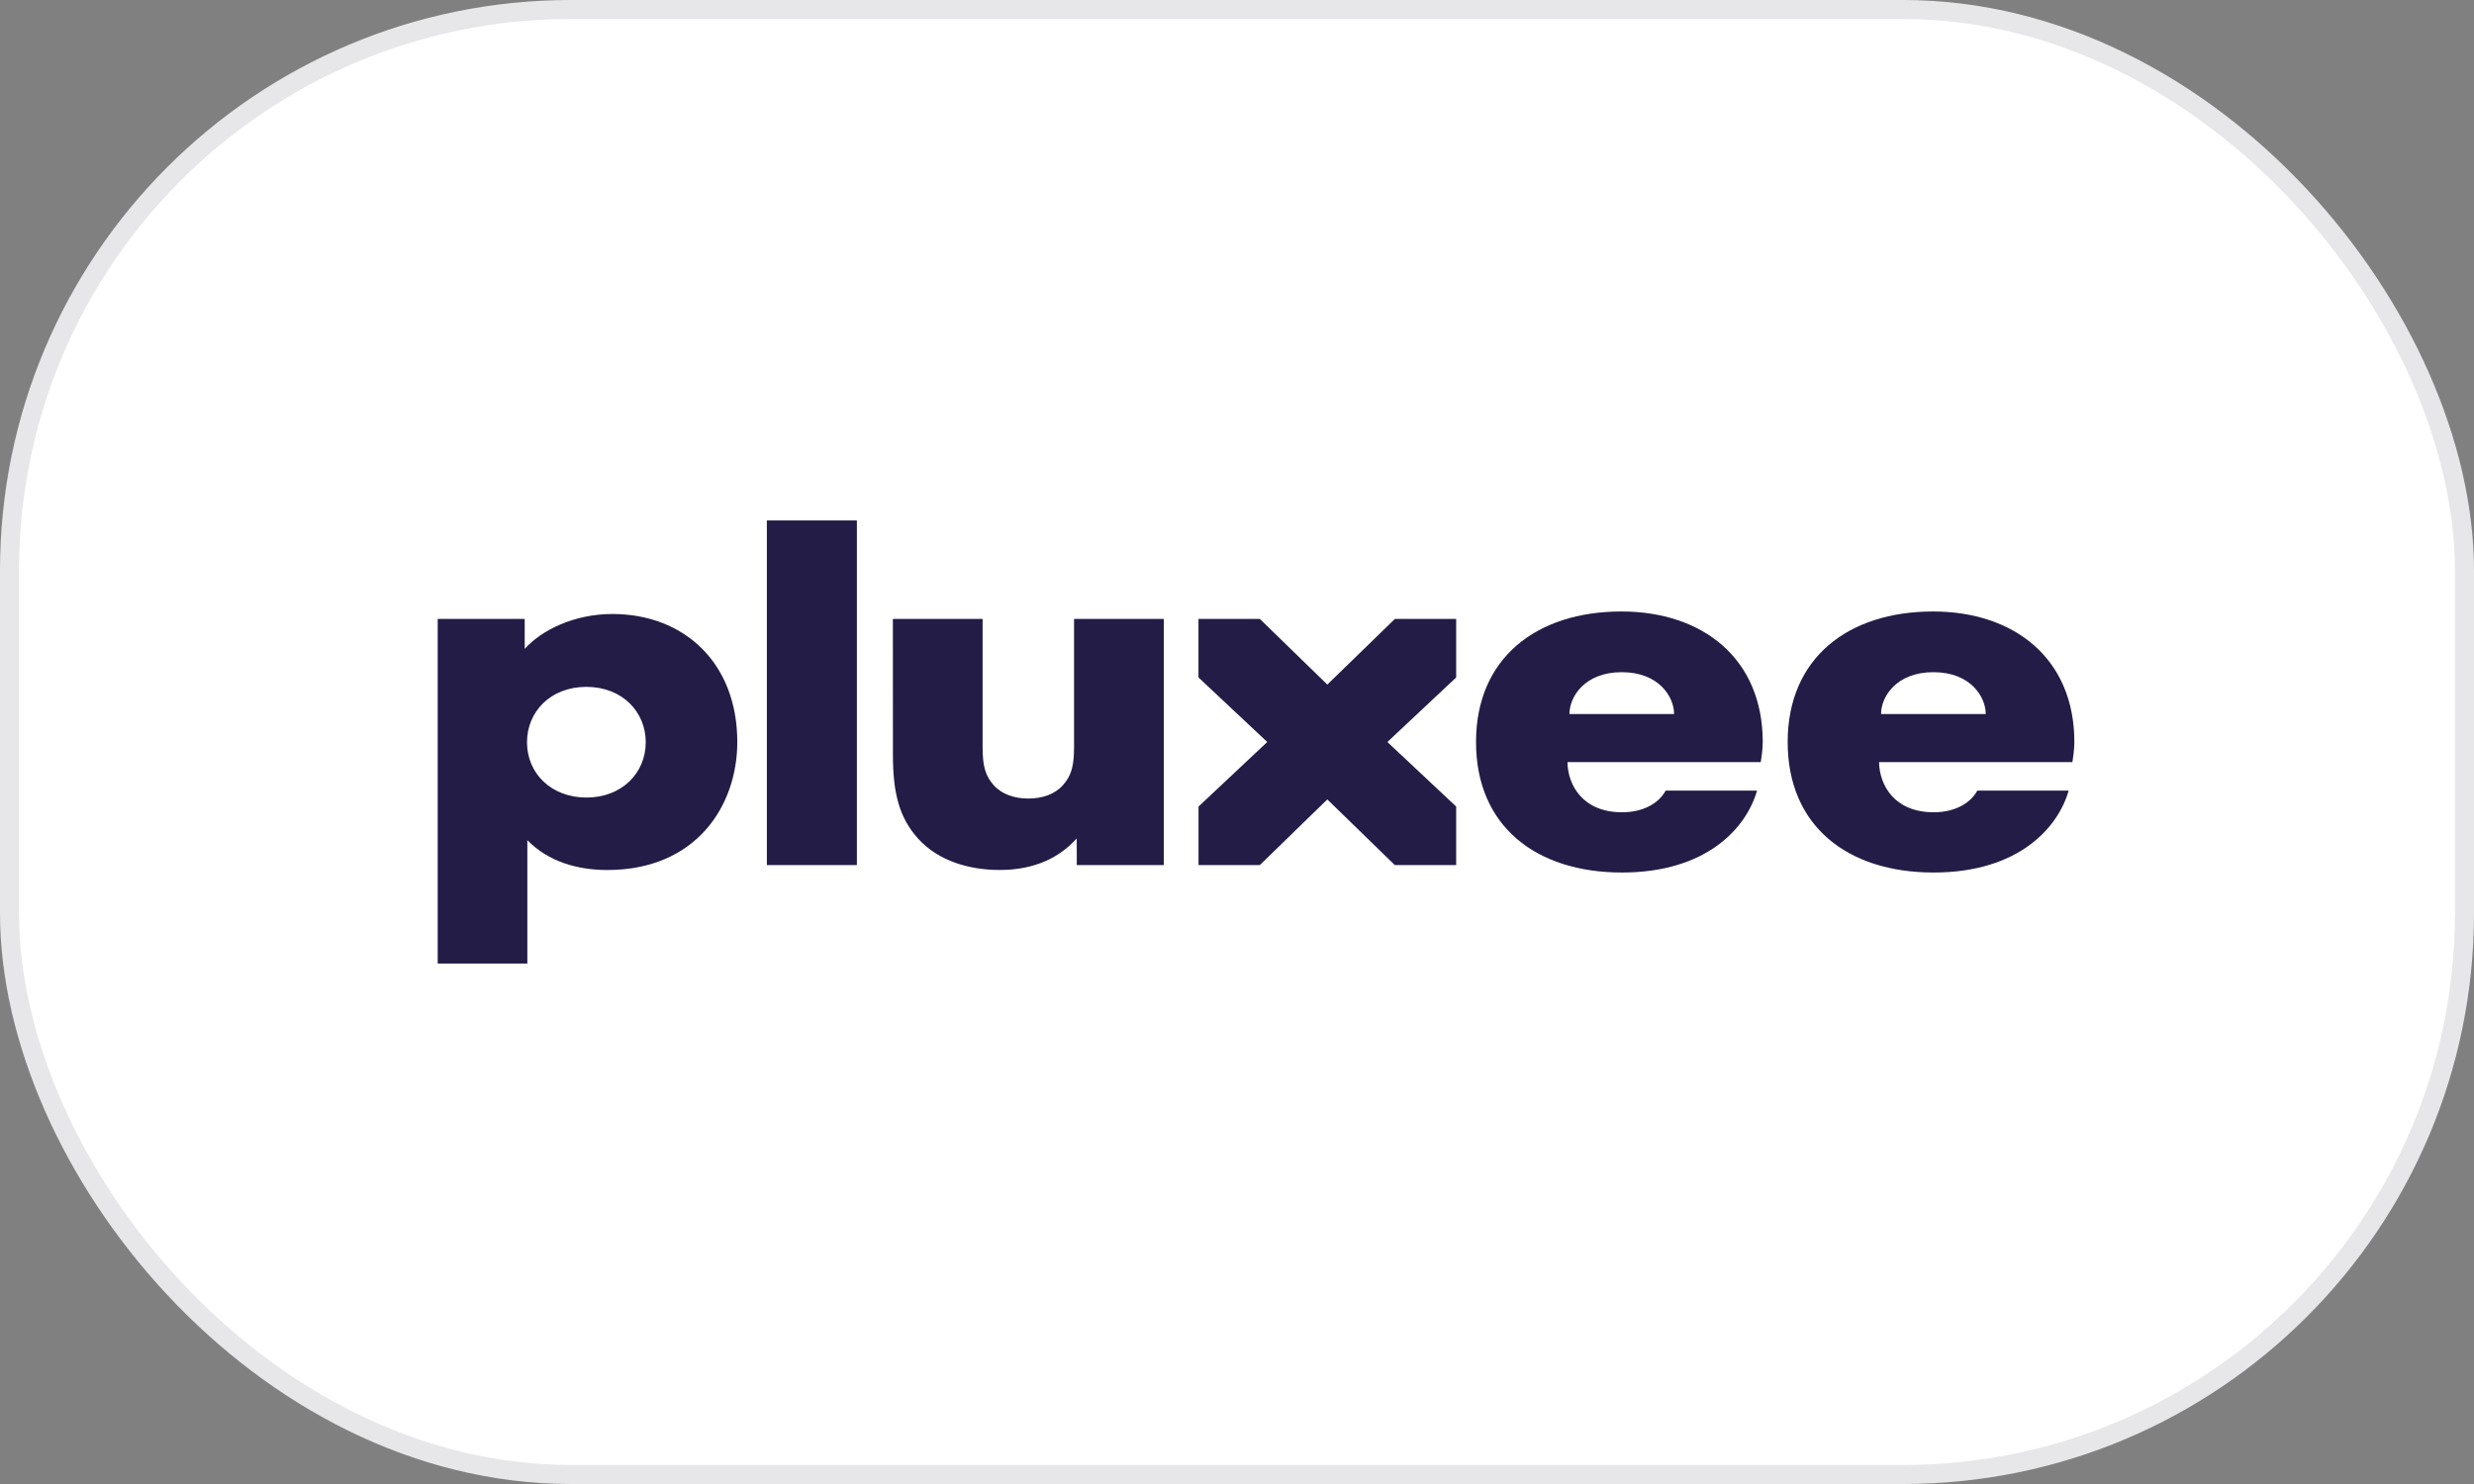
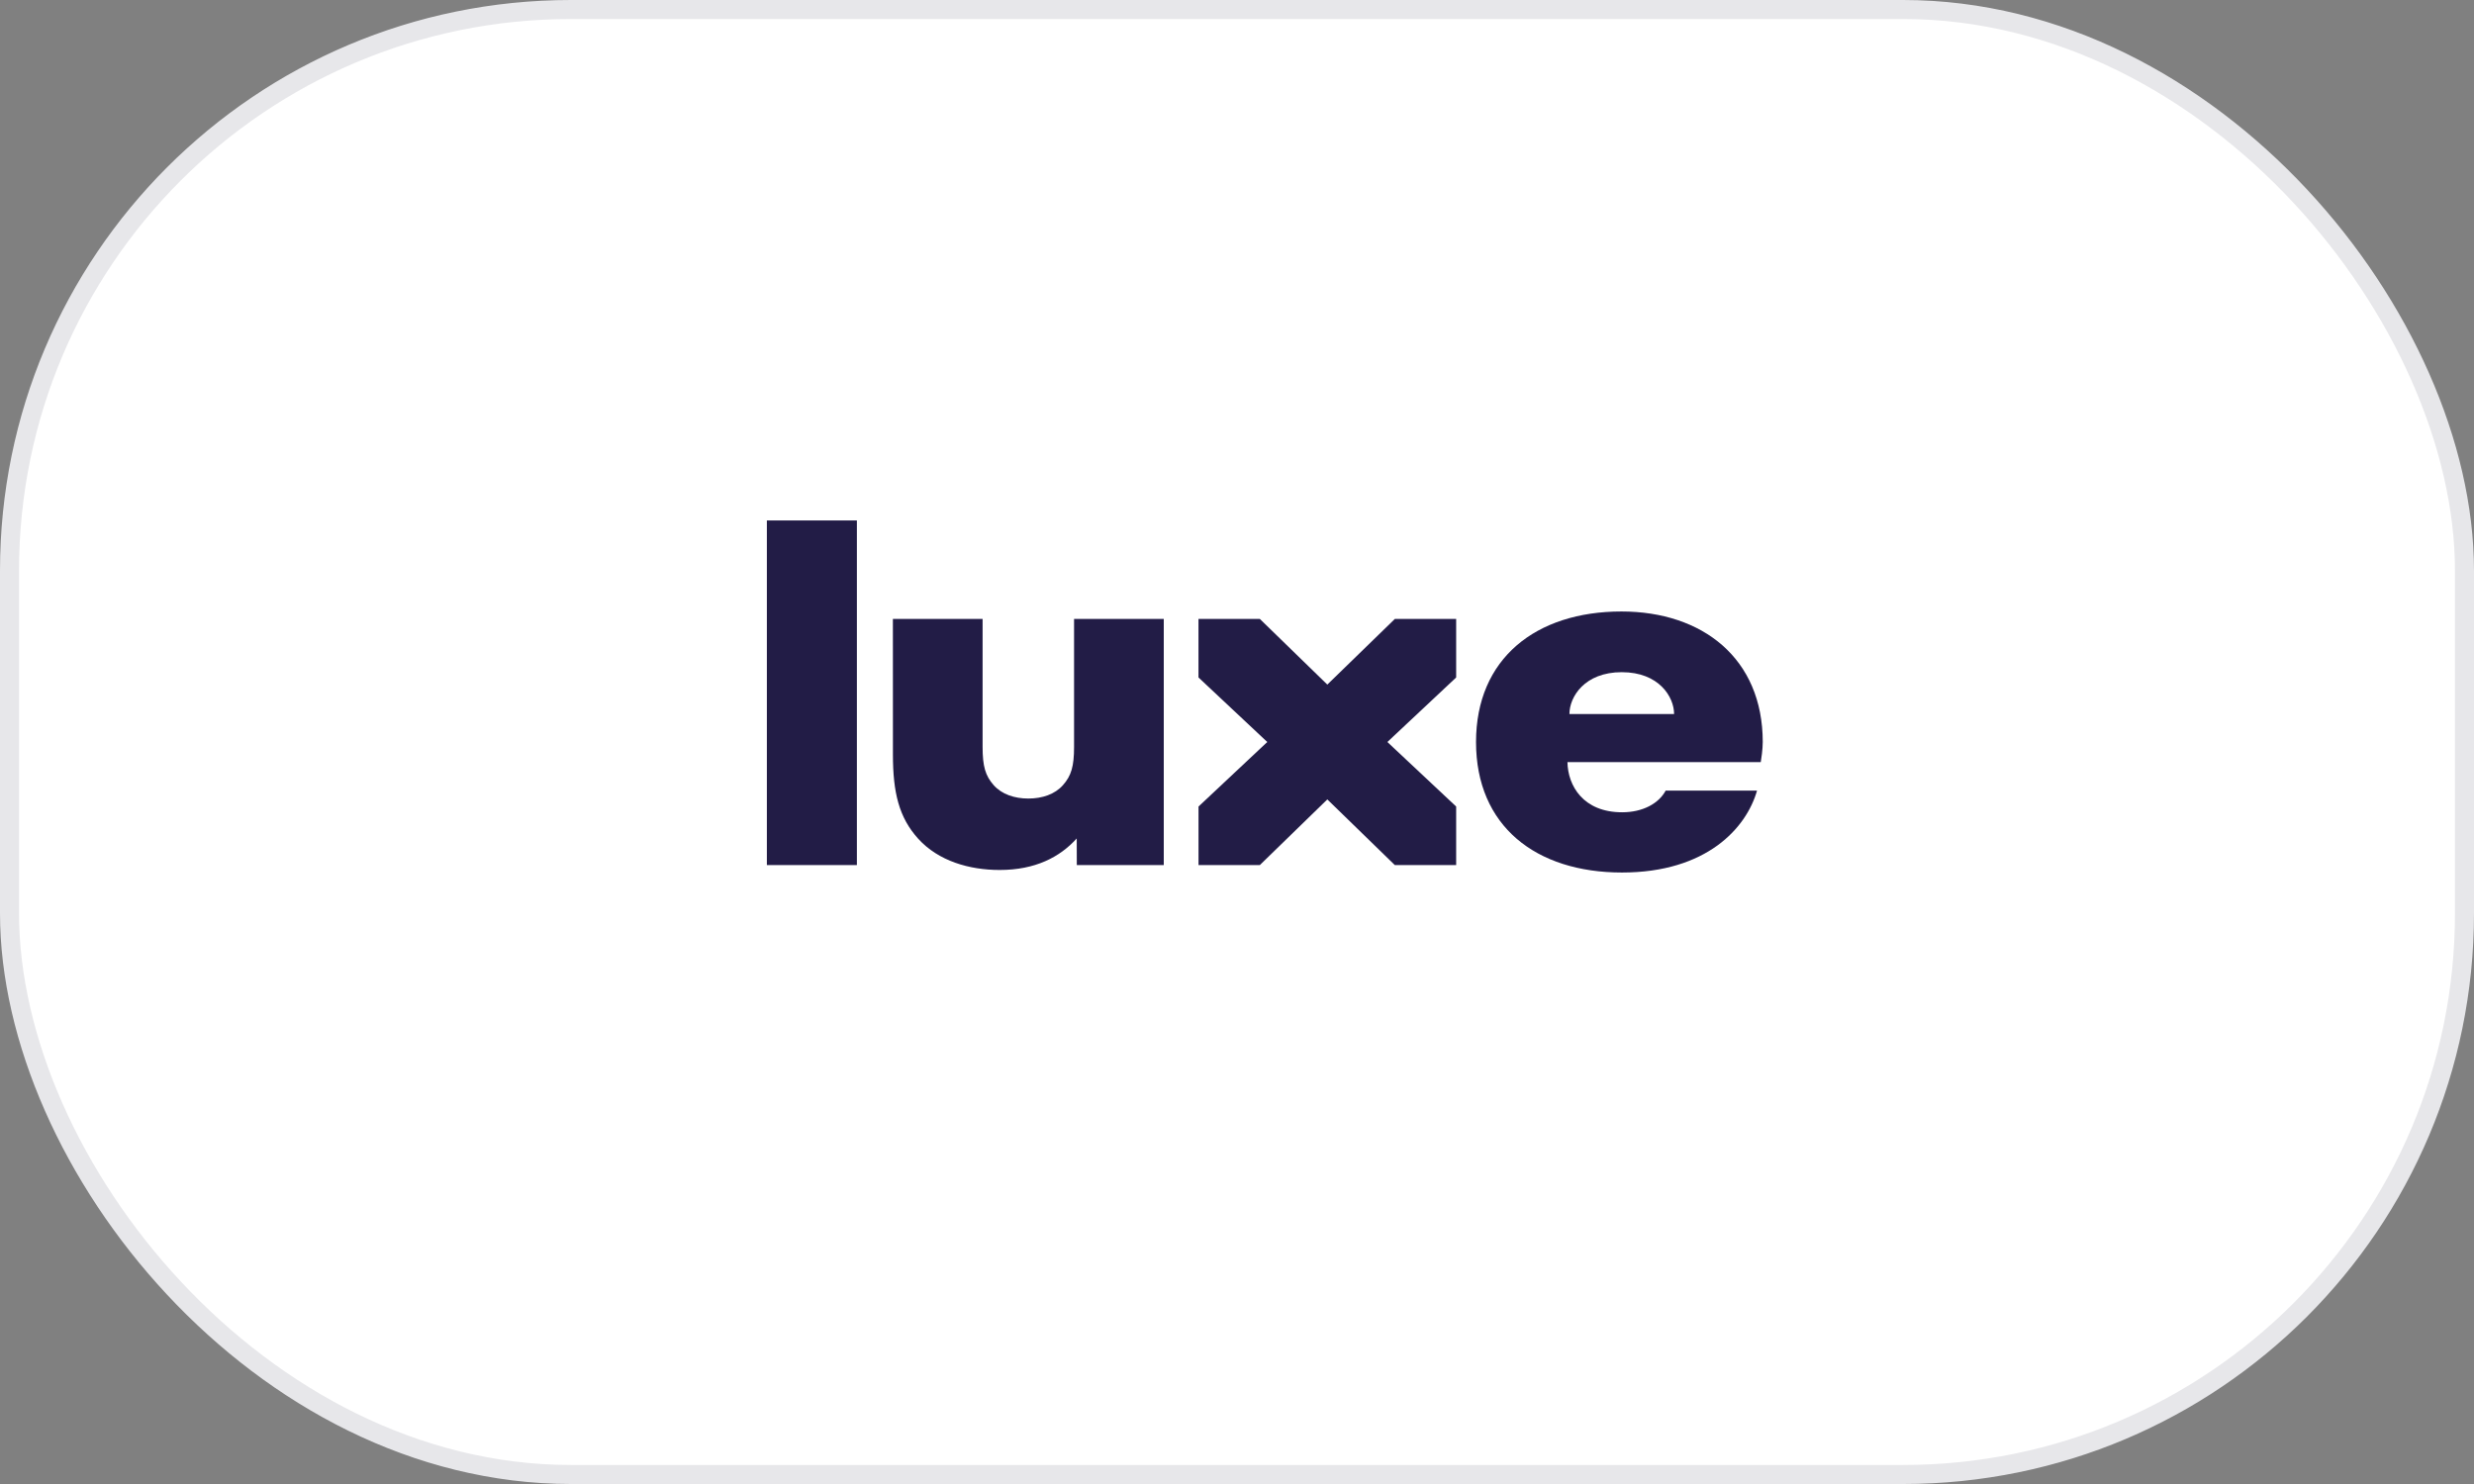
<svg xmlns="http://www.w3.org/2000/svg" width="65" height="39" viewBox="0 0 65 39" fill="none">
  <rect x="0" y="0" width="65" height="39" fill="#808080" stroke="none" />
  <rect x="0.25" y="0.25" width="64.5" height="38.5" rx="14.75" fill="white" stroke="#E7E7EA" stroke-width="0.5" />
  <g clip-path="url(#clip0_149_469)">
-     <path d="M50.797 17.665C51.776 17.665 52.172 18.317 52.172 18.765H49.421C49.421 18.312 49.821 17.665 50.797 17.665ZM51.951 20.777C51.767 21.117 51.348 21.347 50.807 21.347C49.784 21.347 49.38 20.65 49.369 20.029H54.449C54.463 19.942 54.5 19.694 54.5 19.5C54.5 17.307 52.922 16.07 50.789 16.07C48.54 16.07 46.968 17.307 46.968 19.5C46.968 21.709 48.54 22.93 50.802 22.93C53.026 22.93 54.071 21.759 54.35 20.777H51.951Z" fill="#221C46" />
-     <path d="M15.406 20.96C14.494 20.96 13.846 20.335 13.846 19.505C13.846 18.714 14.454 18.051 15.406 18.051C16.358 18.051 16.966 18.718 16.966 19.505C16.966 20.305 16.349 20.96 15.406 20.96ZM16.088 16.136C15.088 16.136 14.229 16.558 13.786 17.053L13.785 16.265H11.5V25.323H13.855V22.08C14.408 22.648 15.178 22.864 15.956 22.864C18.289 22.864 19.371 21.178 19.371 19.5C19.371 17.428 17.981 16.136 16.088 16.136Z" fill="#221C46" />
    <path d="M22.513 13.677H20.148V22.735H22.513V13.677Z" fill="#221C46" />
    <path d="M28.219 16.265V19.629C28.219 20.139 28.146 20.387 27.927 20.634C27.716 20.873 27.385 20.986 27.017 20.986C26.651 20.986 26.319 20.873 26.107 20.634C25.889 20.387 25.816 20.139 25.816 19.629V16.265H23.459L23.46 19.829C23.46 20.831 23.62 21.485 24.123 22.041C24.656 22.629 25.469 22.863 26.265 22.863C27.197 22.863 27.843 22.528 28.289 22.035L28.291 22.735H30.576V16.265H28.219Z" fill="#221C46" />
    <path d="M38.258 16.265H36.648L34.873 17.991L33.099 16.265H31.488V17.804L33.295 19.5L31.489 21.196V22.735H33.099L34.873 21.009L36.647 22.735H38.258V21.196L36.451 19.5L38.258 17.804V16.265Z" fill="#221C46" />
    <path d="M42.609 17.665C43.589 17.665 43.984 18.317 43.984 18.765H41.234C41.234 18.312 41.634 17.665 42.609 17.665ZM43.763 20.777C43.58 21.117 43.161 21.347 42.619 21.347C41.597 21.347 41.193 20.65 41.182 20.029H46.261C46.275 19.942 46.313 19.694 46.313 19.5C46.313 17.307 44.734 16.07 42.601 16.07C40.353 16.07 38.78 17.307 38.78 19.5C38.78 21.709 40.353 22.93 42.615 22.93C44.839 22.93 45.884 21.759 46.163 20.777H43.763Z" fill="#221C46" />
  </g>
  <defs>
    <clipPath id="clip0_149_469">
      <rect width="43" height="11.646" fill="white" transform="translate(11.5 13.677)" />
    </clipPath>
  </defs>
</svg>